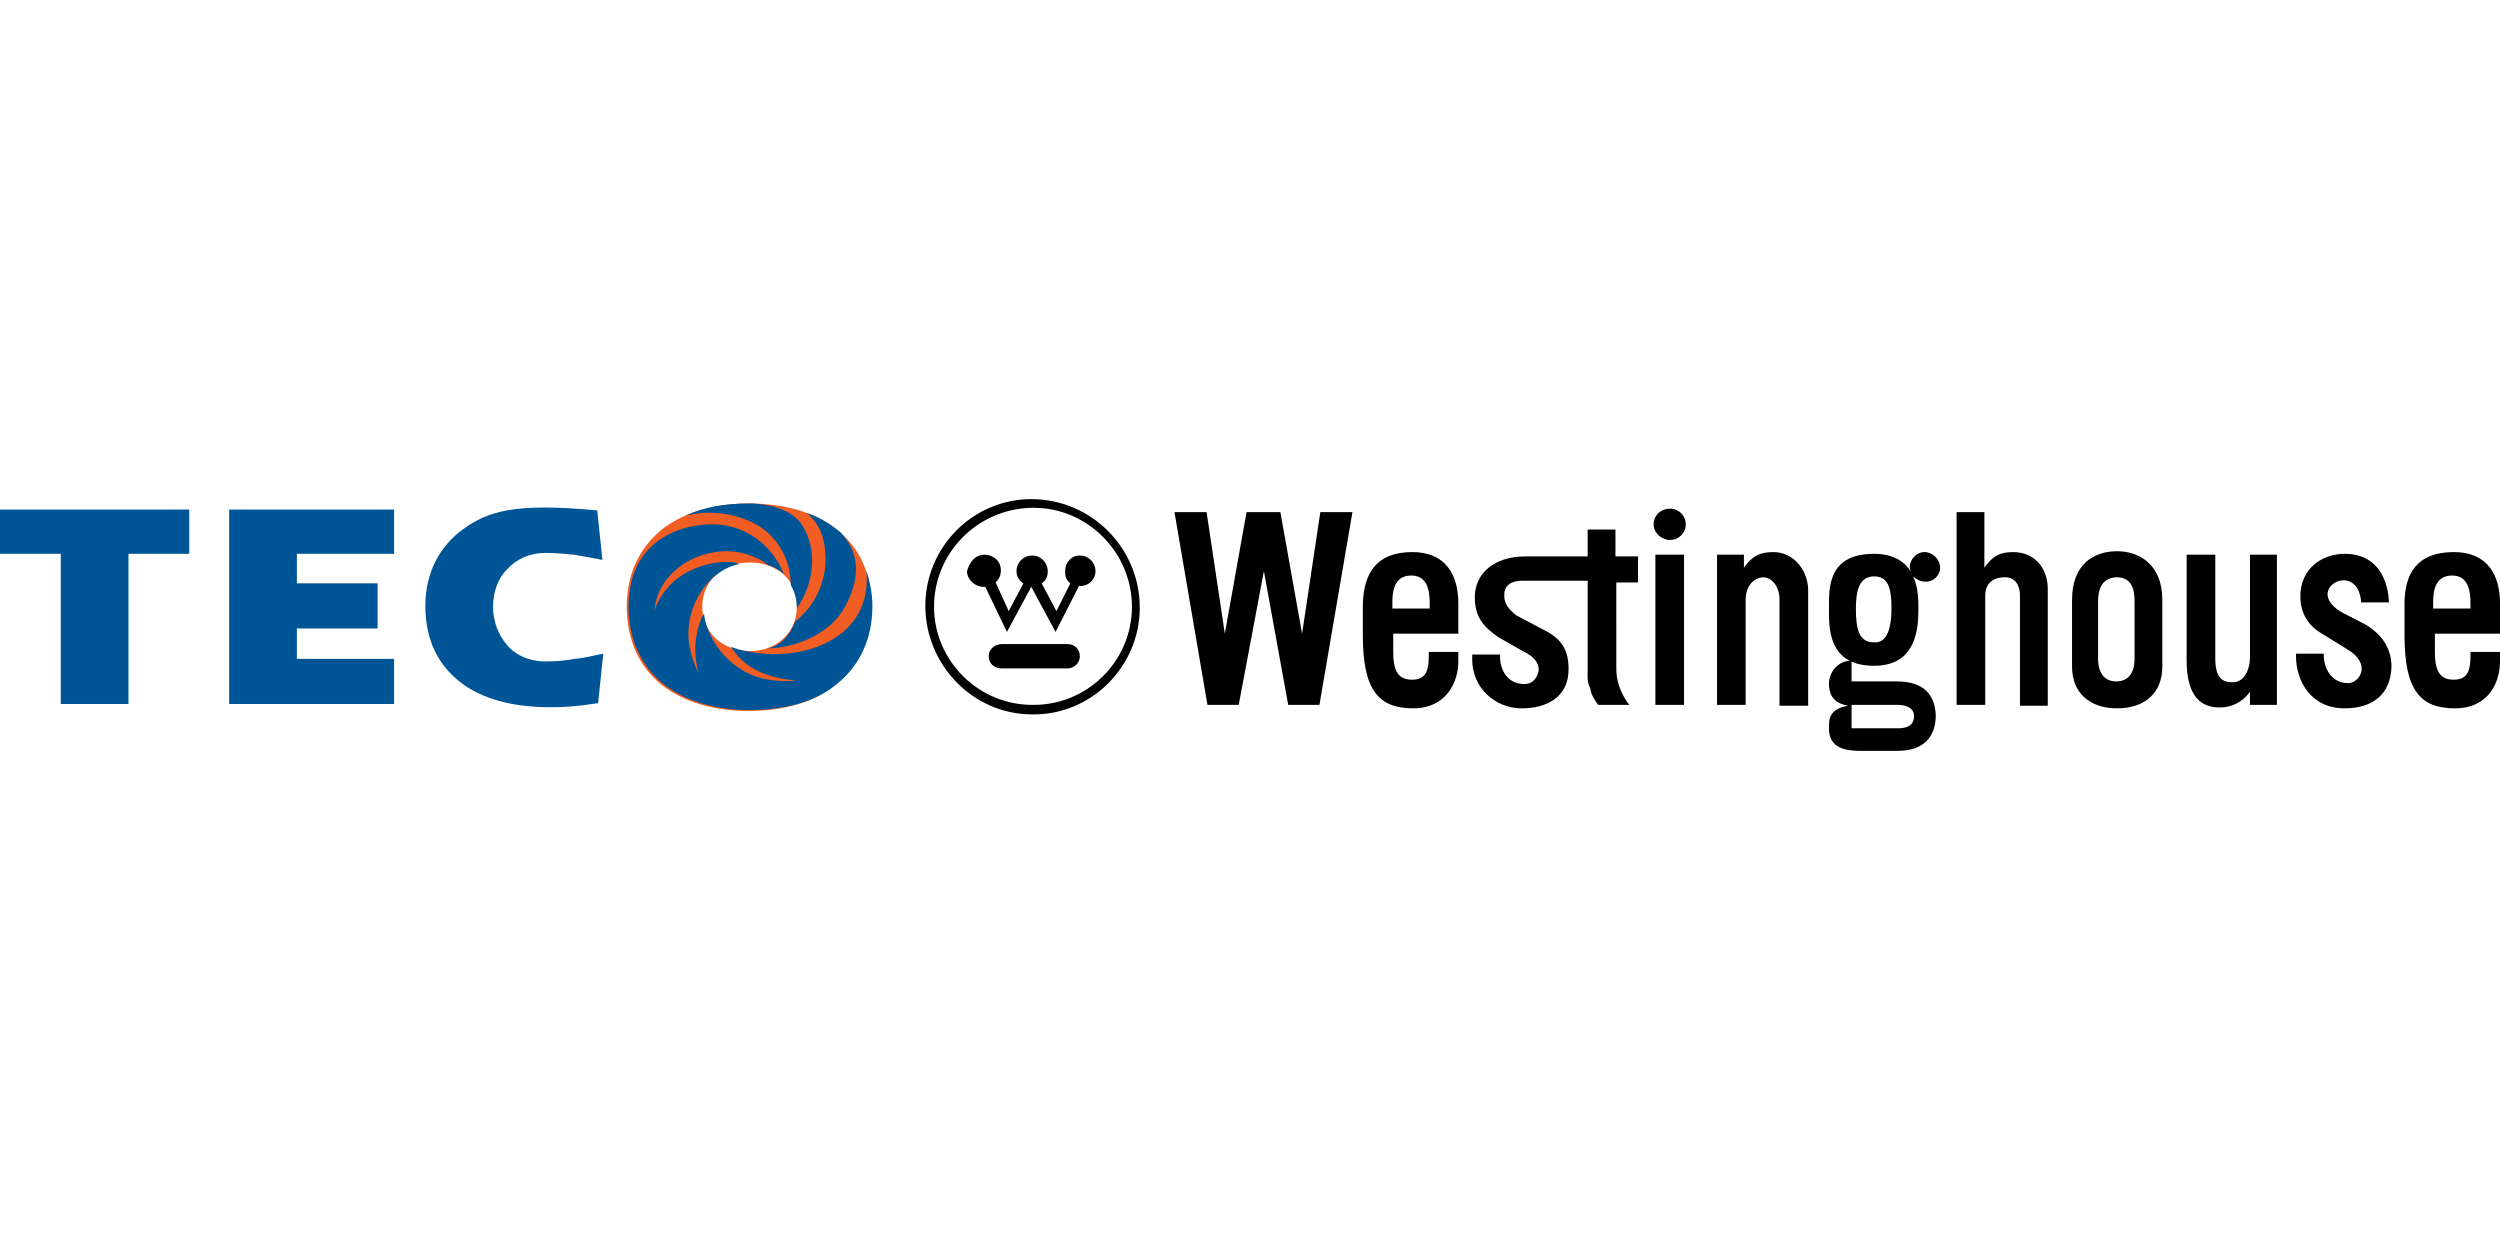
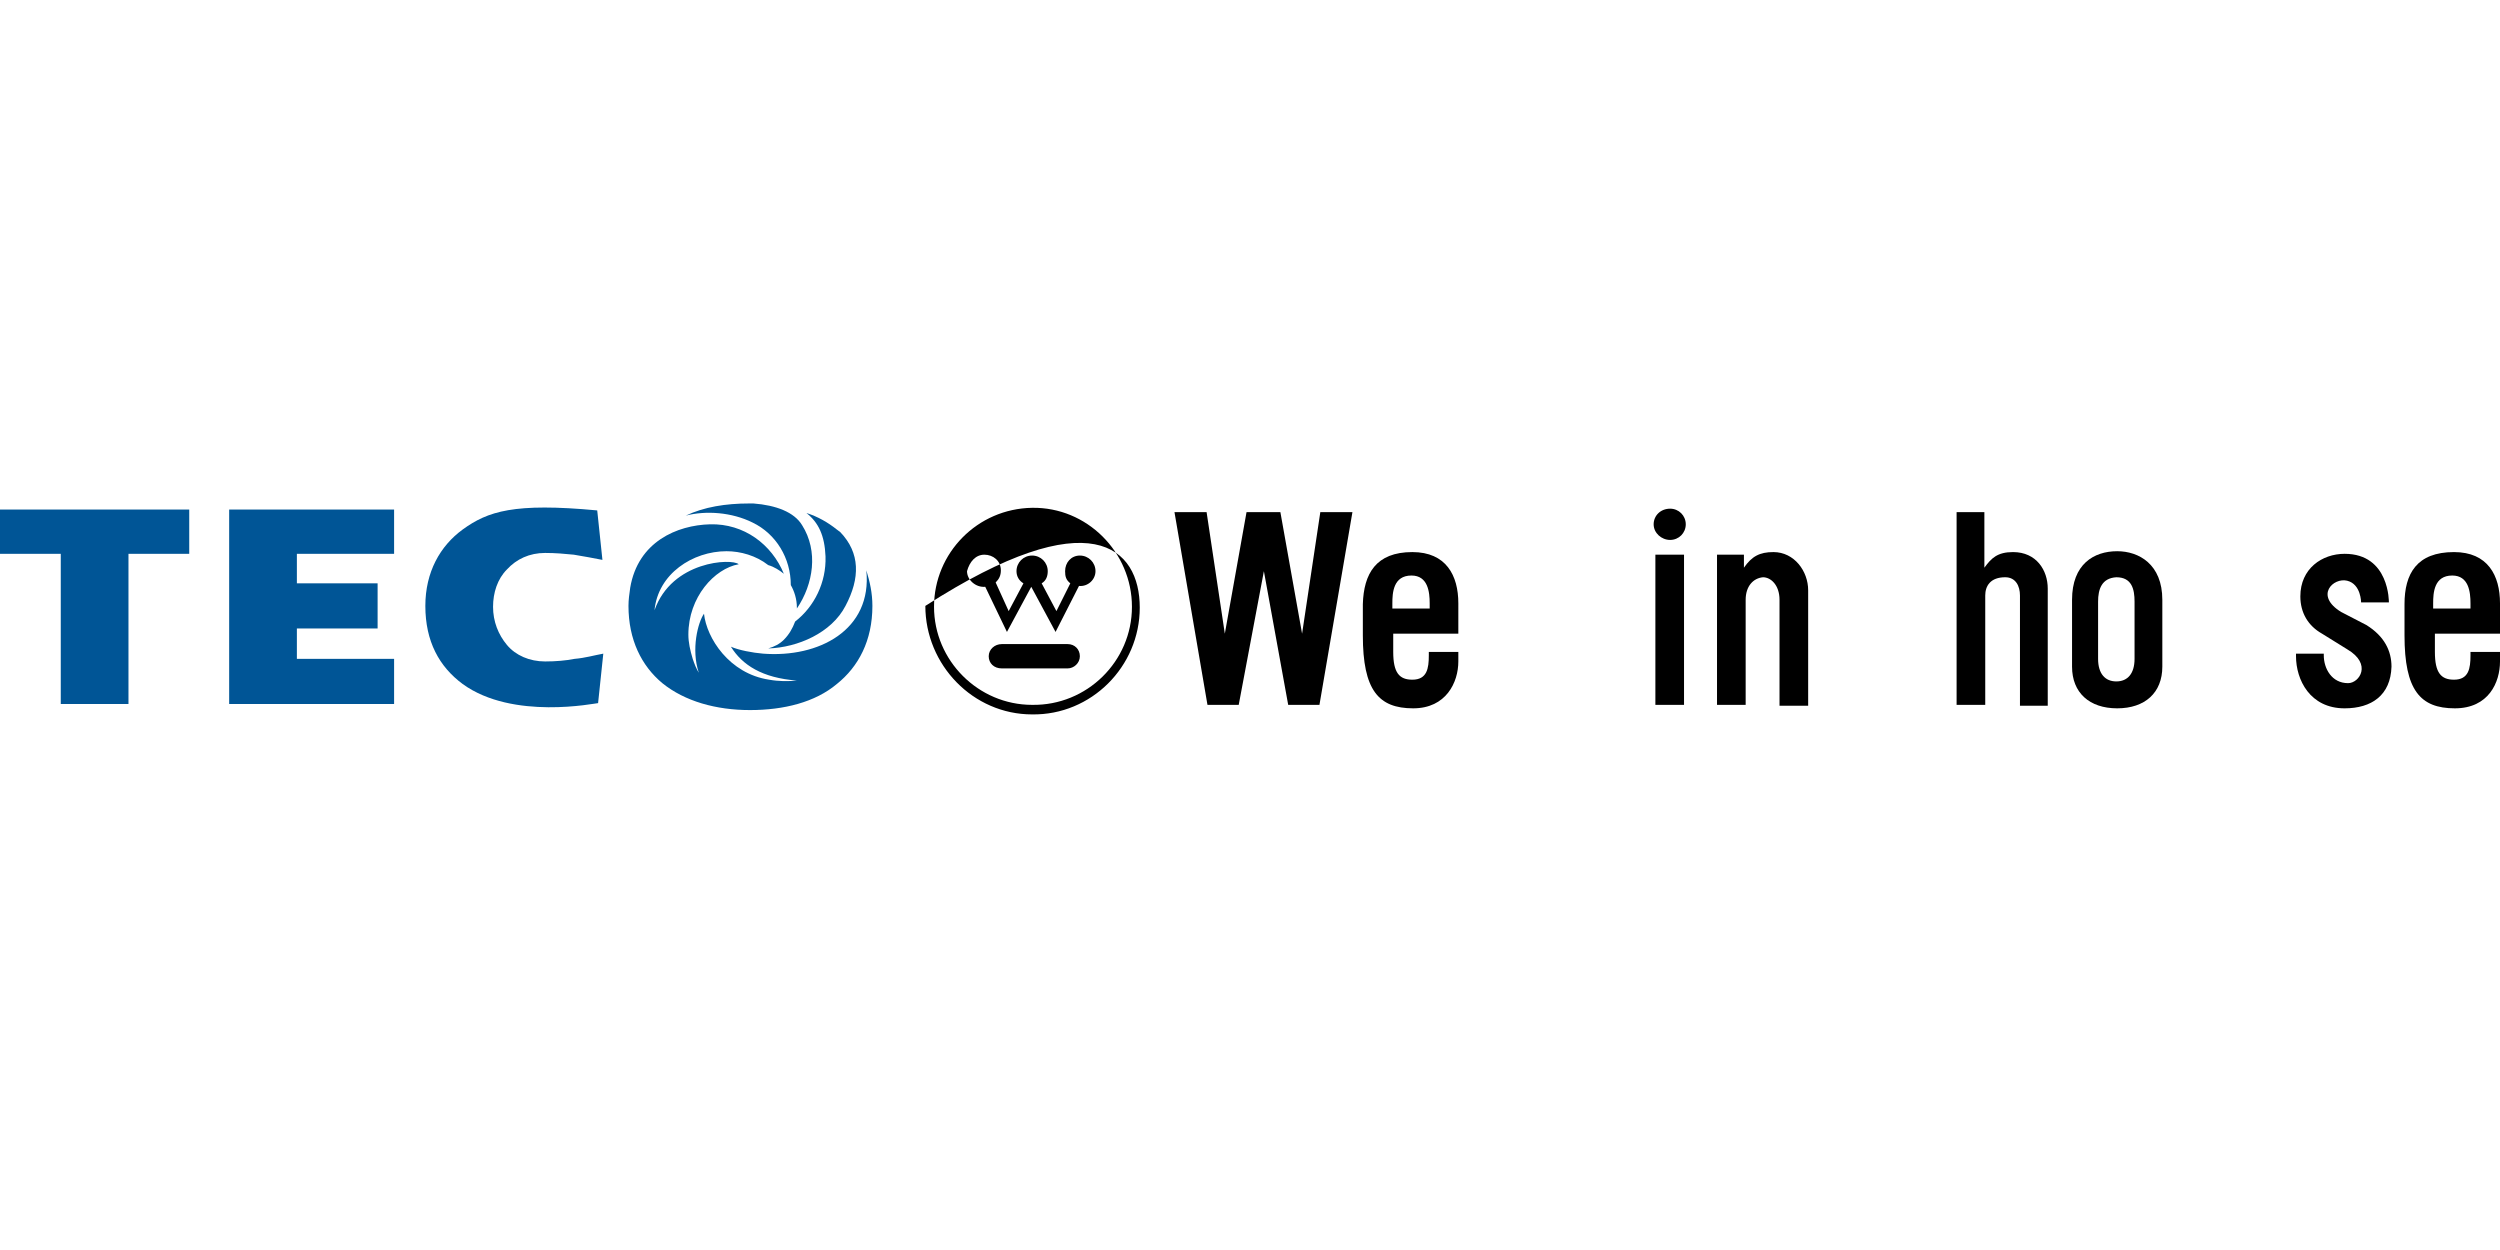
<svg xmlns="http://www.w3.org/2000/svg" version="1.1" id="TECO-Westinghouse" x="0px" y="0px" viewBox="0 0 288 144" style="enable-background:new 0 0 288 144;" xml:space="preserve">
  <style type="text/css"> .st0{fill:#F15D22;} .st1{fill:#005596;} </style>
  <g>
    <polygon points="148.4,81.2 145.6,65.8 142.7,81.2 139.1,81.2 135.3,59 139,59 141.1,73 143.6,59 147.5,59 150,73 152.1,59 155.8,59 152,81.2 " />
    <g>
      <path d="M164.7,70.1v-0.6c0-1.3-0.2-3.2-2.1-3.2c-2.1,0-2.2,2-2.2,3.2v0.6H164.7 M162.7,63.6c3.9,0,5.3,2.7,5.3,5.9V73h-7.5v2.1 c0,2.4,0.7,3.2,2.2,3.2c1.7,0,1.9-1.3,1.9-2.8v-0.4h3.4v1.1c0,2.4-1.4,5.4-5.2,5.4c-4,0-5.8-2.1-5.8-8.4v-3.6 C157.1,66.1,158.5,63.6,162.7,63.6" />
-       <path d="M186.7,79.5c0.3,0.7,0.6,1.2,1,1.7h-3.6c-0.4-0.6-0.8-1.1-0.9-1.9c-0.4-0.8-0.3-1.3-0.3-2.1V66.9h-7.5 c-1.8,0-2.1,1-2.1,1.5c-0.1,1.1,0.5,1.8,1.4,2.5l3.4,1.8c1.9,1,2.6,2.3,2.6,4.4c0,3.2-2.5,4.5-5.4,4.5c-3.1,0-5.7-2.4-5.7-5.6 v-0.6h3.2v0.2c0,1.5,0.8,3.2,2.8,3.2c0.9,0,1.4-0.6,1.6-1.3c0.3-1.1-0.7-2-1.6-2.4l-3-1.7c-1.7-1.2-2.7-2.3-2.7-4.6 c0-2.8,2.3-4.7,5.8-4.7h7.2V61h3.2v3.1h2.6v3h-2.5V77C186.2,78,186.4,78.8,186.7,79.5" />
      <path d="M194.2,60.4c0,1-0.8,1.8-1.8,1.8s-1.9-0.8-1.9-1.8s0.8-1.8,1.9-1.8C193.4,58.6,194.2,59.4,194.2,60.4 M190.7,63.9h3.3 v17.3h-3.3V63.9z" />
      <path d="M201.1,69.1v12.1h-3.3V63.9h3.1v1.5c0.9-1.3,1.8-1.8,3.4-1.8c2.4,0,4,2.2,4,4.4v13.3H205V69.1c0-1.7-1-2.6-1.9-2.6 C202,66.6,201.1,67.5,201.1,69.1" />
-       <path d="M217.9,70.1c0-2.4-0.4-3.7-2-3.7c-1.7,0-2.1,1.6-2.1,3.7c0,2.3,0.3,3.9,2.1,3.9C217.5,74.1,217.9,72.1,217.9,70.1 M218.6,83.9c0.7,0,1.9-0.1,1.9-1.4c0-1.1-1.2-1.3-1.9-1.3h-5.3v2.7L218.6,83.9 M213.3,78.5h5.2c3.2,0,4.4,1.6,4.5,3.9 c0,2.4-1.3,4.1-4.4,4.1h-4.3c-2.5,0-3.6-0.8-3.6-2.6c0-0.9-0.1-2.2,2.2-2.6c-1.6-0.3-2.1-1.1-2.2-2.3c-0.1-1.5,1-2.9,2.6-2.9V78.5 M215.9,76.7c-5.4,0-5.2-4.5-5.2-6.6c0-2.3-0.2-6.3,5.2-6.3c2.2,0,3.5,0.9,4.2,2c0-0.1-0.1-0.3-0.1-0.4c0-1,0.8-1.8,1.7-1.8 s1.8,0.8,1.8,1.8c0,0.9-0.8,1.7-1.8,1.6c-0.5,0-1-0.3-1.3-0.6c0.6,1.3,0.6,2.8,0.6,3.8C221,72.5,220.7,76.7,215.9,76.7" />
      <path d="M225.3,59h3.3v6.4c0.8-1.1,1.5-1.8,3.3-1.8c2.7,0,4,2.1,4,4.2v13.5h-3.2V68.6c0-1.1-0.5-2.1-1.7-2.1c-1.7,0-2.3,1-2.3,2.1 v12.6h-3.3V59" />
      <path d="M241.7,69.3v3.3v3.3c0,1.7,0.8,2.6,2.1,2.6s2.1-0.9,2.1-2.6v-3.3v-3.3c0-1.4-0.3-2.8-2.1-2.8 C242.1,66.6,241.7,67.9,241.7,69.3 M238.7,76.8v-4v-3.7c0-4.1,2.5-5.6,5.2-5.6c2.5,0,5.2,1.5,5.2,5.6v3.7v4c0,3-2,4.8-5.2,4.8 C240.7,81.6,238.7,79.8,238.7,76.8" />
-       <path d="M255.2,63.9v11.9c0,2.3,0.8,2.8,2,2.8s2-1.2,2-3V63.9h3.1v17.3h-3.1v-1.5c-0.9,1.2-2.1,1.8-3.5,1.8c-2.7,0-3.8-2-3.8-5.5 V63.9H255.2" />
      <path d="M272.6,72c2.1,1.3,2.9,3,2.9,4.8c-0.1,3.3-2.3,4.8-5.4,4.8c-4,0-5.6-3.3-5.6-6v-0.3h3.2v0.2c0,1.5,0.9,3.2,2.8,3.2 c1.3,0,2.8-2.2-0.1-3.9l-2.9-1.8c-1.6-0.9-2.5-2.4-2.5-4.3c0-3.2,2.5-4.9,5.1-4.9c5.2,0,5.1,5.6,5.1,5.6H272c0,0,0-2.1-1.6-2.5 s-3.8,1.7-0.7,3.6L272.6,72" />
    </g>
    <g>
      <path d="M284.6,70.1v-0.6c0-1.3-0.2-3.2-2.1-3.2c-2.1,0-2.2,2-2.2,3.2v0.6H284.6 M282.7,63.6c3.9,0,5.3,2.7,5.3,5.9V73h-7.5v2.1 c0,2.4,0.7,3.2,2.2,3.2c1.7,0,1.9-1.3,1.9-2.8v-0.4h3.4v1.1c0,2.4-1.3,5.4-5.2,5.4c-4,0-5.8-2.1-5.8-8.4v-3.6 C277,66.1,278.4,63.6,282.7,63.6" />
-       <path d="M113.4,63.9c1,0,1.9,0.7,1.9,1.8c0,0.6-0.2,1-0.6,1.4l1.5,3.3l1.7-3.2c-0.5-0.3-0.8-0.8-0.8-1.4c0-1,0.8-1.8,1.8-1.8 s1.8,0.8,1.8,1.8c0,0.6-0.2,1.1-0.7,1.4l1.7,3.2l1.6-3.2c-0.5-0.4-0.6-0.8-0.6-1.4c0-1,0.7-1.8,1.7-1.8s1.8,0.8,1.8,1.8 s-0.9,1.8-1.9,1.7l-2.7,5.3l-2.8-5.2l-2.8,5.2l-2.5-5.2c-1.1,0.1-2.1-0.8-2.1-1.8C111.7,64.7,112.4,63.9,113.4,63.9 M113.9,75.6 c0-0.8,0.7-1.4,1.5-1.4h7.6c0.8,0,1.4,0.6,1.4,1.4S123.7,77,123,77h-7.6C114.5,77,113.9,76.4,113.9,75.6 M107.6,69.9 c0,6.2,5.1,11.3,11.3,11.3c6.3,0.1,11.5-5,11.5-11.3s-5.2-11.5-11.5-11.4C112.6,58.6,107.6,63.7,107.6,69.9 M131.3,70 c0,6.8-5.6,12.4-12.4,12.3c-6.8,0-12.3-5.7-12.3-12.5s5.5-12.3,12.2-12.3C125.7,57.5,131.3,63.1,131.3,70" />
+       <path d="M113.4,63.9c1,0,1.9,0.7,1.9,1.8c0,0.6-0.2,1-0.6,1.4l1.5,3.3l1.7-3.2c-0.5-0.3-0.8-0.8-0.8-1.4c0-1,0.8-1.8,1.8-1.8 s1.8,0.8,1.8,1.8c0,0.6-0.2,1.1-0.7,1.4l1.7,3.2l1.6-3.2c-0.5-0.4-0.6-0.8-0.6-1.4c0-1,0.7-1.8,1.7-1.8s1.8,0.8,1.8,1.8 s-0.9,1.8-1.9,1.7l-2.7,5.3l-2.8-5.2l-2.8,5.2l-2.5-5.2c-1.1,0.1-2.1-0.8-2.1-1.8C111.7,64.7,112.4,63.9,113.4,63.9 M113.9,75.6 c0-0.8,0.7-1.4,1.5-1.4h7.6c0.8,0,1.4,0.6,1.4,1.4S123.7,77,123,77h-7.6C114.5,77,113.9,76.4,113.9,75.6 M107.6,69.9 c0,6.2,5.1,11.3,11.3,11.3c6.3,0.1,11.5-5,11.5-11.3s-5.2-11.5-11.5-11.4C112.6,58.6,107.6,63.7,107.6,69.9 M131.3,70 c0,6.8-5.6,12.4-12.4,12.3c-6.8,0-12.3-5.7-12.3-12.5C125.7,57.5,131.3,63.1,131.3,70" />
    </g>
    <g>
-       <path class="st0" d="M90.2,73.6c-1,0.9-2.3,1.4-3.8,1.4s-2.9-0.5-3.9-1.4s-1.6-2.2-1.6-3.7s0.6-2.8,1.6-3.7c1-0.9,2.3-1.4,3.9-1.4 c1.5,0,2.9,0.5,3.9,1.4s1.5,2.2,1.5,3.7C91.8,71.4,91.2,72.7,90.2,73.6 M96.4,61c-2.5-2-6.1-3-10.1-3c-3.8,0-7.2,0.9-9.8,2.8 c-2.6,2-4.3,5-4.3,9.1c0,3.9,1.5,6.9,3.9,8.9c2.6,2.1,6.2,3.1,10.1,3.1s7.5-0.9,10-3c2.5-2,4.1-5,4.1-9C100.5,66,98.9,63,96.4,61" />
      <polygon class="st1" points="7,63.8 7,81.1 14.8,81.1 14.8,63.8 21.8,63.8 21.8,58.7 0,58.7 0,63.8 " />
      <polygon class="st1" points="45.4,75.9 34.2,75.9 34.2,72.4 43.5,72.4 43.5,67.2 34.2,67.2 34.2,63.8 45.4,63.8 45.4,58.7 26.4,58.7 26.4,81.1 45.4,81.1 " />
      <path class="st1" d="M62.8,76.2c-1.8,0-3.4-0.7-4.4-1.9c-1-1.2-1.6-2.7-1.6-4.4c0-1.6,0.5-3.2,1.6-4.3c1.1-1.2,2.6-1.9,4.4-1.9 c1.2,0,2.3,0.1,3.3,0.2c1.2,0.2,2.3,0.4,3.3,0.6l-0.6-5.7c-9.6-0.9-12.6,0.1-15.5,2.2c-2.6,1.9-4.3,4.9-4.3,8.8c0,4.1,1.6,7,4.3,9 C59.1,83,68.6,81,68.9,81l0.6-5.7c-1.1,0.2-2.1,0.5-3.3,0.6C65.2,76.1,64,76.2,62.8,76.2" />
      <path class="st1" d="M97.4,69.8c1.7-3.2,1.7-6.1-0.6-8.5c-0.1-0.1-0.3-0.2-0.4-0.3c-1-0.8-2.2-1.5-3.5-1.9c1.4,1.1,2.1,2.6,2.2,5 c0.1,3-1.3,5.8-3.5,7.5c-0.3,0.8-0.7,1.5-1.3,2.1c-0.5,0.5-1.1,0.8-1.8,1C91.9,74.6,95.8,72.9,97.4,69.8" />
      <path class="st1" d="M86.7,60.2c2.7,1.3,4.4,4.1,4.4,7.2c0.4,0.7,0.7,1.6,0.7,2.6v0.1c1.9-2.8,2.5-6.6,0.6-9.6 c-0.9-1.5-3-2.3-5.6-2.5c-0.2,0-0.3,0-0.5,0c-2.7,0-5.2,0.4-7.3,1.4C81.3,58.8,84.3,59,86.7,60.2" />
      <path class="st1" d="M99.8,65.7c0.7,6.9-5.5,10.1-11.9,9.6c-1.2-0.1-2.8-0.4-3.7-0.8c1.3,2.1,3.6,3.6,7.6,3.9 c-1,0.1-2.1,0.1-3.2-0.1c-4.6-0.7-7.2-4.8-7.5-7.6c-0.7,1-1.5,4.1-0.6,6.8c-0.3-0.5-0.5-1-0.7-1.6c-0.3-1-0.5-1.9-0.5-2.8 c0-4.3,3-7.6,5.8-8.1c-0.8-0.7-7.7-0.4-9.7,5.3c0.4-4.2,4.4-6.8,8.3-6.8c1.6,0,3.4,0.5,4.8,1.6c0.7,0.2,1.3,0.6,1.8,1 c-1.4-3.4-4.6-5.8-8.5-5.7c-3.8,0.1-8.3,2-9.2,7.3l0,0c-0.1,0.7-0.2,1.4-0.2,2.1c0,3.9,1.5,6.9,3.9,8.9c2.6,2.1,6.2,3.1,10.1,3.1 s7.5-0.9,10-3c2.5-2,4.1-5,4.1-9C100.5,68.3,100.2,67,99.8,65.7" />
    </g>
  </g>
</svg>